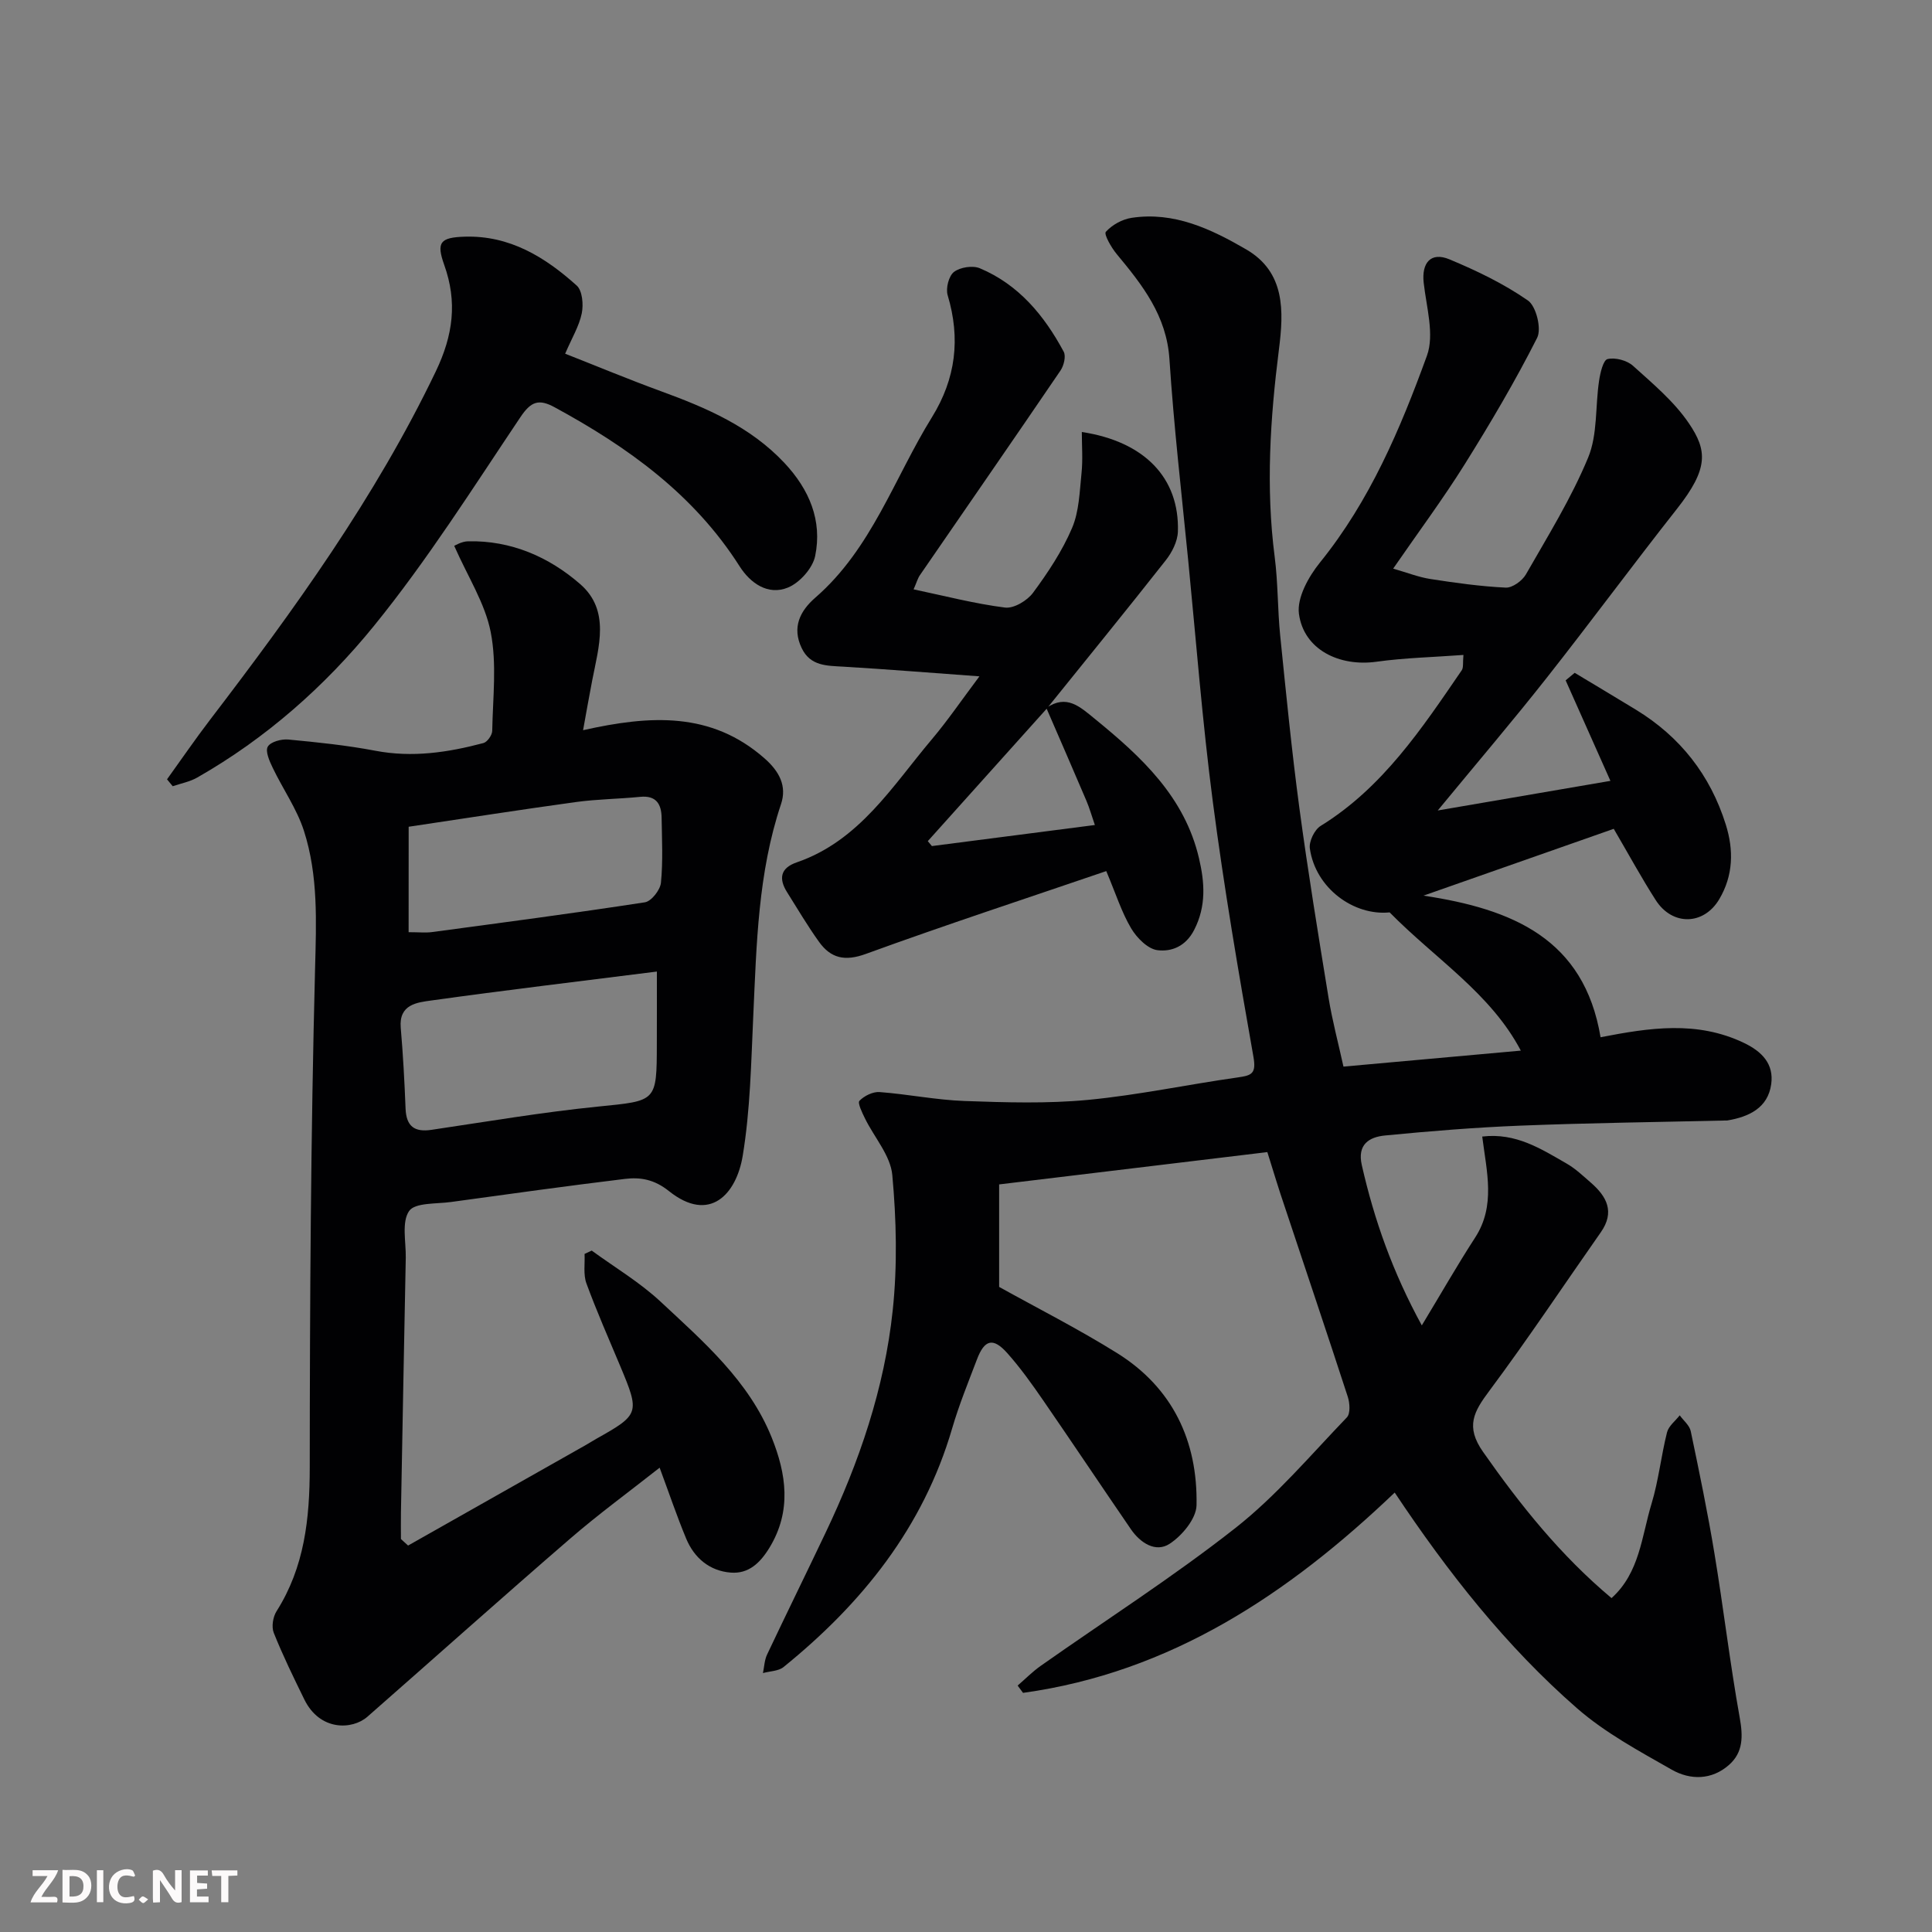
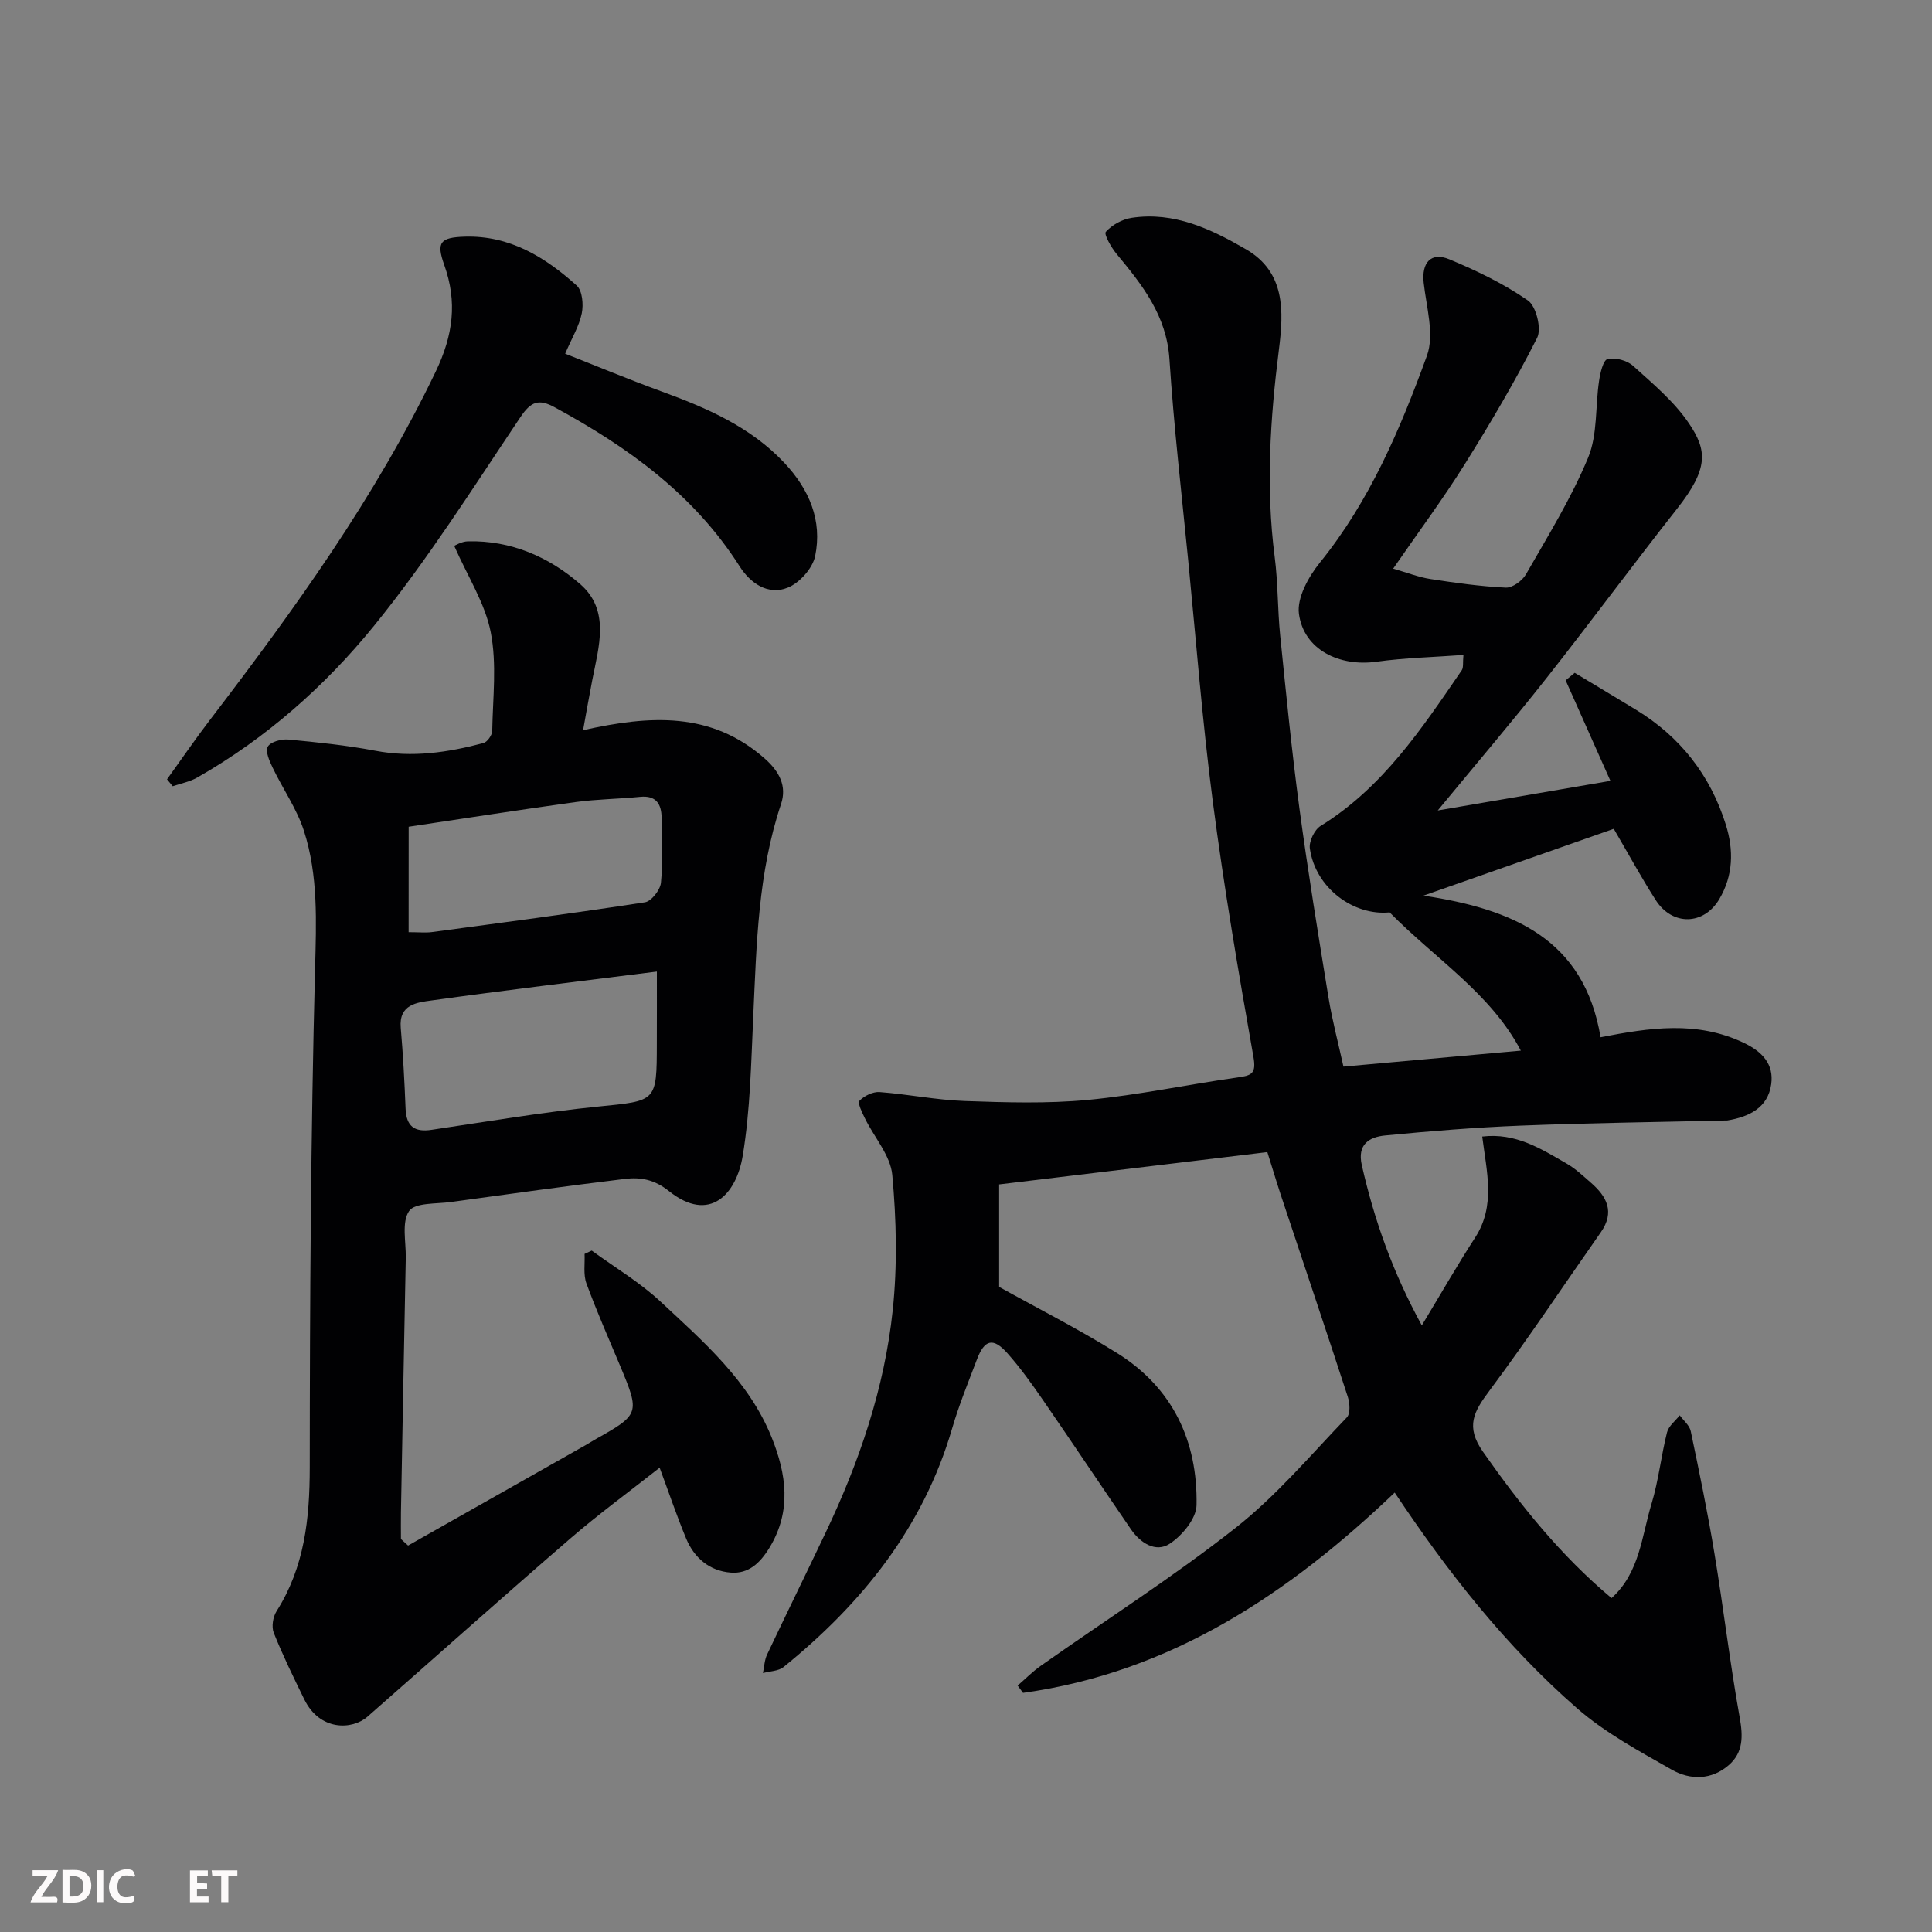
<svg xmlns="http://www.w3.org/2000/svg" enable-background="new 0 0 400 400" viewBox="0 0 400 400">
  <rect x="0" y="0" width="400" height="400" fill="#808080" stroke="none" />
  <path d="m262.39 238.53c-18.29 2.2-36.5 4.4-55.53 6.69v21.22c7.75 4.31 16.31 8.65 24.42 13.7 11.51 7.18 16.71 18.23 16.45 31.5-.05 2.77-2.99 6.31-5.58 7.99-2.88 1.88-6.06-.18-8.01-3.02-6.09-8.88-12.07-17.84-18.18-26.71-2.32-3.36-4.71-6.72-7.42-9.76-2.93-3.28-4.71-2.82-6.28 1.33-1.79 4.71-3.71 9.41-5.12 14.24-5.98 20.5-18.64 36.25-34.91 49.43-1.06.86-2.83.85-4.27 1.25.27-1.29.31-2.68.86-3.84 3.98-8.42 8.1-16.78 12.1-25.2 6.98-14.65 12.21-29.94 13.91-46.08.98-9.25.76-18.73-.09-28-.37-4.04-3.74-7.79-5.66-11.72-.58-1.19-1.57-3.2-1.14-3.64.99-1.03 2.78-1.91 4.17-1.81 5.88.44 11.71 1.64 17.59 1.85 8.51.3 17.1.57 25.56-.23 10.39-.99 20.65-3.19 31-4.65 2.87-.41 3.87-.75 3.25-4.27-3.1-17.53-6.1-35.09-8.4-52.74-2.17-16.6-3.46-33.32-5.1-49.99-1.37-13.9-2.98-27.78-3.89-41.71-.59-9.01-5.59-15.34-10.92-21.76-1.12-1.34-2.69-4.11-2.25-4.6 1.29-1.44 3.4-2.61 5.35-2.9 8.79-1.33 16.45 2.32 23.7 6.53 8.14 4.73 7.79 12.83 6.79 20.71-1.81 14.3-2.74 28.57-.88 42.95.7 5.39.59 10.88 1.14 16.29 1.21 11.91 2.38 23.83 3.97 35.69 1.76 13.11 3.9 26.18 6.03 39.24.78 4.79 2.04 9.49 3.1 14.32 12.44-1.12 24.47-2.2 36.72-3.31-6.25-11.88-17.66-18.96-27.16-28.62-7.4.75-15.35-4.99-16.52-13.23-.21-1.46.96-3.89 2.23-4.67 12.87-7.95 20.95-20.16 29.22-32.23.39-.58.19-1.56.35-3.17-6.21.46-12.14.59-17.97 1.4-7.78 1.09-15.1-2.54-16.09-9.92-.44-3.32 1.99-7.69 4.34-10.6 10.35-12.79 16.65-27.68 22.16-42.83 1.59-4.38-.11-10.06-.67-15.1-.46-4.14 1.48-6.46 5.32-4.86 5.65 2.35 11.28 5.06 16.27 8.53 1.7 1.19 2.85 5.84 1.9 7.72-4.54 8.98-9.68 17.68-15.02 26.22-4.48 7.16-9.54 13.96-14.79 21.57 2.95.84 5.29 1.78 7.73 2.15 5.16.8 10.36 1.53 15.57 1.78 1.38.07 3.42-1.41 4.18-2.73 4.54-7.94 9.41-15.79 12.89-24.2 1.98-4.78 1.46-10.58 2.26-15.89.24-1.63.86-4.3 1.76-4.5 1.6-.37 4.01.27 5.26 1.39 4.12 3.72 8.53 7.4 11.59 11.93 3.77 5.58 4.12 9.32-2.48 17.69-9.12 11.57-17.86 23.43-26.98 35-6.98 8.86-14.31 17.45-22.55 27.45 12.54-2.15 23.85-4.09 35.75-6.13-3.19-7.16-6.23-13.98-9.27-20.81.62-.52 1.25-1.04 1.87-1.56 4.22 2.54 8.45 5.06 12.65 7.62 9.19 5.6 15.43 13.55 18.64 23.81 1.66 5.29 1.55 10.53-1.35 15.43-3.2 5.42-9.71 5.58-13.16.2-2.98-4.65-5.62-9.51-8.69-14.76-13.14 4.61-26.26 9.22-39.39 13.83 18.44 2.78 33.25 8.93 36.66 29.32 10.15-1.97 19.9-3.47 29.6 1.13 3.91 1.85 6.3 4.46 5.73 8.59-.68 4.9-4.59 6.76-9.08 7.51-.16.03-.33 0-.5.01-14.1.33-28.21.5-42.3 1.06-9.37.37-18.74 1.13-28.08 2.04-3.25.32-5.79 1.82-4.8 6.15 2.57 11.33 6.39 22.15 12.42 33.17 3.91-6.46 7.31-12.43 11.04-18.18 4.28-6.6 2.39-13.6 1.47-20.92 6.97-.83 12.19 2.56 17.47 5.59 1.83 1.05 3.41 2.56 5.01 3.95 3.31 2.87 5.02 6.07 2.07 10.28-7.68 10.95-15.09 22.11-23.08 32.83-3.2 4.29-5 7.36-1.31 12.62 7.76 11.08 16.11 21.5 26.61 30.29 5.83-5.24 6.23-12.78 8.28-19.53 1.46-4.81 1.98-9.9 3.21-14.79.33-1.31 1.72-2.36 2.63-3.52.79 1.09 2.03 2.08 2.28 3.28 1.77 8.44 3.52 16.89 4.92 25.39 1.87 11.29 3.2 22.67 5.22 33.92.69 3.85.74 7.16-2.2 9.77-3.59 3.18-8.04 3.19-11.88 1-6.75-3.85-13.77-7.62-19.58-12.69-14.71-12.84-26.74-28.12-37.77-44.68-21.99 20.99-46.35 37.23-76.95 41.47-.37-.5-.75-1.01-1.12-1.51 1.58-1.36 3.06-2.87 4.76-4.07 13.48-9.5 27.42-18.4 40.36-28.58 8.45-6.65 15.53-15.06 23.04-22.87.76-.79.62-2.97.19-4.28-4.28-13.16-8.71-26.26-13.07-39.4-1.2-3.49-2.26-7.04-3.58-11.25z" fill="#010103" />
  <path d="m84.49 319.99c12.29-6.95 24.58-13.9 36.86-20.85.71-.4 1.38-.85 2.09-1.24 8.96-5.03 9.05-5.33 4.99-15.02-2.39-5.7-4.89-11.37-7.02-17.17-.67-1.84-.29-4.06-.38-6.1.49-.23.99-.46 1.48-.69 4.78 3.49 9.95 6.56 14.25 10.57 8.91 8.31 18.3 16.43 23.01 28.13 3.02 7.51 4.18 15.18-.45 22.8-1.97 3.23-4.37 5.46-8.03 5.17-4.36-.34-7.56-3.02-9.23-7.05-1.93-4.64-3.54-9.42-5.49-14.67-6.33 4.99-12.65 9.61-18.55 14.71-14.09 12.17-27.96 24.58-41.95 36.85-3.13 2.74-9.85 3-13.07-3.59-2.22-4.54-4.45-9.09-6.32-13.78-.5-1.24-.17-3.3.58-4.48 5.79-9.14 6.86-19.14 6.87-29.72.02-34.42.21-68.85 1.1-103.25.25-9.73.68-19.31-2.3-28.58-1.47-4.58-4.38-8.69-6.48-13.09-.66-1.37-1.56-3.4-1.01-4.35.58-1.01 2.81-1.61 4.24-1.48 6.02.57 12.07 1.19 18.01 2.32 7.67 1.47 15.05.36 22.4-1.59.8-.21 1.81-1.65 1.82-2.53.12-6.82.98-13.84-.31-20.42-1.16-5.97-4.74-11.47-7.56-17.88.16-.06 1.49-.9 2.84-.94 8.93-.21 16.79 3.24 23.25 8.87 6.25 5.44 3.83 12.95 2.49 19.88-.64 3.28-1.21 6.57-1.9 10.36 13.91-3.12 26.51-3.87 37.53 5.8 3.13 2.74 4.7 5.77 3.45 9.51-4.77 14.24-5.06 29-5.74 43.75-.45 9.71-.61 19.51-2.19 29.06-1.3 7.89-6.8 14.08-15.29 7.29-3.02-2.41-5.88-2.9-9.1-2.51-12.02 1.46-24.01 3.13-36 4.78-3.03.42-7.46.1-8.68 1.87-1.58 2.31-.63 6.38-.69 9.69-.35 17.59-.68 35.19-1 52.78-.03 1.81 0 3.63 0 5.44.49.44.98.9 1.48 1.35zm51.51-118.84c-16.24 2.05-31.49 3.87-46.7 5.99-2.96.41-6.75.8-6.33 5.65.48 5.57.78 11.17 1 16.76.15 3.63 1.83 4.9 5.37 4.37 11.47-1.7 22.91-3.65 34.44-4.81 12.15-1.23 12.19-.88 12.21-12.97.02-4.95.01-9.89.01-14.99zm-51.4-8.15c2.22 0 3.53.15 4.81-.02 14.72-1.98 29.45-3.91 44.12-6.17 1.33-.21 3.16-2.55 3.31-4.04.44-4.44.21-8.96.14-13.45-.04-2.84-1.11-4.68-4.46-4.34-4.41.44-8.87.47-13.25 1.07-11.42 1.57-22.81 3.35-34.66 5.12-.01 7.41-.01 14.24-.01 21.83z" fill="#010103" />
-   <path d="m216.63 146.57c4.21-2.88 6.94-.27 10.09 2.3 9.62 7.84 18.55 16.11 21.52 28.83 1.17 4.99 1.54 9.87-1 14.83-1.76 3.43-4.69 4.54-7.56 4.2-2.02-.23-4.32-2.55-5.49-4.53-1.97-3.32-3.15-7.11-5.15-11.85-16.48 5.63-33.22 11.12-49.78 17.15-4.33 1.58-7.24.91-9.69-2.5-2.37-3.3-4.44-6.82-6.61-10.27-1.78-2.82-1.39-5.02 1.98-6.18 13-4.48 19.8-15.79 28.01-25.51 3.24-3.84 6.08-8.01 9.83-13.01-9.97-.72-19.03-1.46-28.11-2-3.46-.21-6.9-.08-8.7-3.87-2.04-4.29-.33-7.67 2.83-10.42 11.67-10.13 16.34-24.75 24.15-37.36 4.95-8 5.94-16.3 3.25-25.27-.42-1.42.23-3.98 1.31-4.81 1.28-.98 3.87-1.38 5.35-.76 8.05 3.38 13.35 9.79 17.37 17.28.5.93.03 2.87-.66 3.89-9.64 14.17-19.4 28.25-29.11 42.37-.46.66-.67 1.49-1.31 2.94 6.42 1.35 12.62 2.97 18.93 3.77 1.83.23 4.61-1.44 5.81-3.08 3.09-4.18 6.03-8.62 8.06-13.37 1.48-3.46 1.57-7.56 1.97-11.41.29-2.79.06-5.63.06-8.49 12.93 1.96 20.25 9.48 19.89 20.64-.07 2.03-1.23 4.31-2.54 5.96-8.1 10.3-16.39 20.45-24.6 30.66-8.21 9.16-16.42 18.31-24.64 27.45.28.34.56.68.85 1.02 11.19-1.45 22.38-2.89 33.74-4.36-.68-1.97-1.12-3.55-1.76-5.04-2.72-6.4-5.52-12.8-8.29-19.2z" fill="#010103" />
  <path d="m34.58 161.35c2.95-4.09 5.79-8.25 8.85-12.25 17.47-22.85 34.27-46.08 46.79-72.19 3.61-7.53 4.49-14.4 1.75-22.07-1.67-4.68-.84-5.68 4.26-5.84 9.31-.28 16.64 4.24 23.18 10.13 1.17 1.06 1.41 3.93 1.04 5.74-.54 2.64-2.04 5.09-3.44 8.36 6.59 2.59 13.14 5.32 19.81 7.76 9.43 3.44 18.53 7.33 25.6 14.87 5.14 5.49 7.86 11.91 6.35 19.26-.52 2.53-3.21 5.54-5.64 6.53-4.12 1.69-7.79-.92-10-4.4-9.46-14.88-23.15-24.7-38.3-32.93-3.29-1.79-4.9-1.21-7.08 2.04-9.81 14.62-19.26 29.6-30.34 43.24-10.16 12.5-22.37 23.29-36.59 31.39-1.53.87-3.36 1.21-5.06 1.79-.39-.47-.79-.95-1.18-1.43z" fill="#010103" />
  <g fill="#fcfafa">
-     <path d="m37.59 393.81c-.92.31-1.52.05-2-.78-.7-1.2-1.52-2.34-2.47-3.78v4.59c-.55.03-.95.05-1.41.07-.03-.37-.06-.64-.06-.91 0-1.91 0-3.81 0-5.7 1.13-.41 1.77-.03 2.29.91.62 1.11 1.38 2.14 2.31 3.19v-4.2h1.35v6.61z" />
    <path d="m12.94 393.88v-6.75c1.9.19 3.93-.54 5.37 1.29.8 1.01.78 2.88.03 3.97-1.37 1.97-3.4 1.51-5.4 1.49m1.45-1.22c2.04.12 2.92-.58 2.89-2.21-.03-1.51-.98-2.19-2.89-2z" />
    <path d="m11.81 393.87h-5.49c.68-2.18 2.47-3.48 3.51-5.45h-3.08v-1.21h5.29c-.71 2.13-2.44 3.48-3.47 5.51.86 0 1.63.04 2.39-.01.79-.05 1.14.21.85 1.16" />
    <path d="m39.33 393.86v-6.61h3.7v1.07h-2.22v1.52c.68.04 1.34.09 2.07.13v1.07c-.72.05-1.38.09-2.1.14v1.48h2.4v1.19h-3.84z" />
    <path d="m27.71 388.56c-1.15-.3-2.46-.61-3.1.64-.37.73-.41 1.93-.06 2.67.63 1.35 1.99.93 3.17.68.35.94-.01 1.32-.93 1.46-1.62.25-3.05-.27-3.76-1.48-.73-1.24-.6-3.03.31-4.17.88-1.11 2.71-1.7 4-1.16.32.13.44.74.65 1.12-.1.08-.19.16-.28.24" />
    <path d="m49.15 387.24v1.07c-.59.02-1.17.05-1.87.08v5.44h-1.48v-5.44h-1.85c-.05-.4-.08-.73-.13-1.15z" />
    <path d="m20.06 387.21h1.33v6.62h-1.33z" />
-     <path d="m30.68 393.25c-.49.38-.8.79-1.05.76-.32-.05-.6-.45-.9-.7.26-.24.51-.64.8-.67.29-.04.62.3 1.15.61" />
  </g>
</svg>